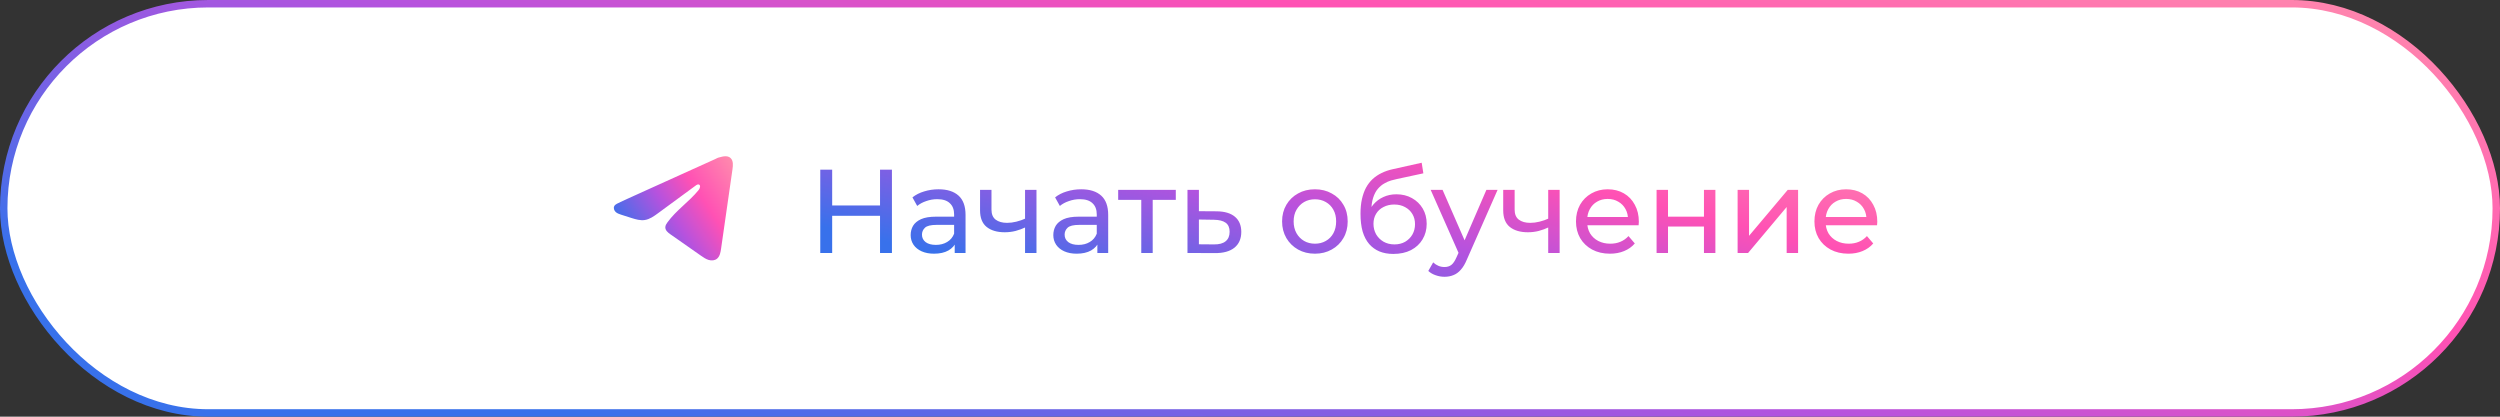
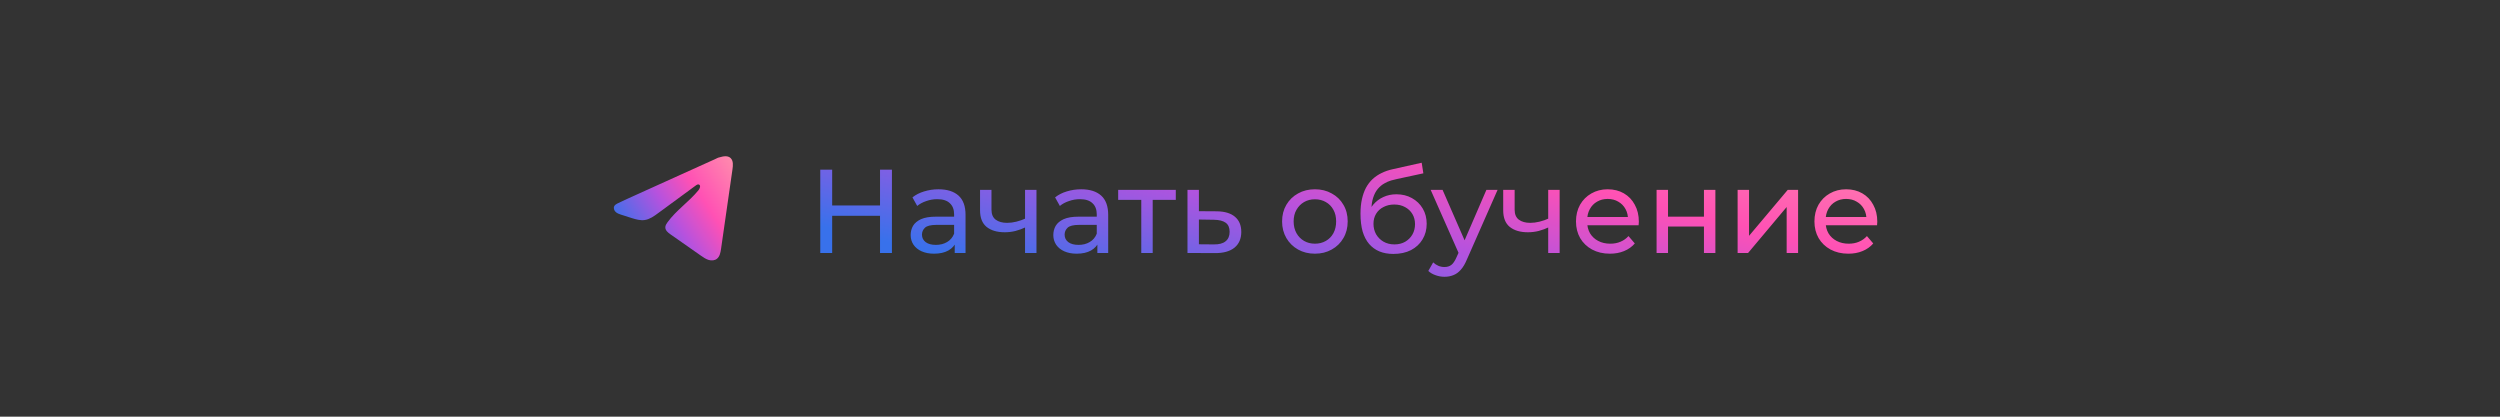
<svg xmlns="http://www.w3.org/2000/svg" width="336" height="56" viewBox="0 0 336 56" fill="none">
  <rect x="0" y="0" width="336" height="56" fill="#333333" stroke="none" />
-   <rect x="0.5" y="0.5" width="335" height="55" rx="27.5" fill="white" />
-   <rect x="0.5" y="0.5" width="335" height="55" rx="27.5" stroke="url(#paint0_linear_149_1232)" />
  <path d="M82.92 27.382C82.957 27.362 82.994 27.344 83.03 27.326C83.653 27.021 84.284 26.736 84.914 26.45C84.948 26.45 85.005 26.409 85.037 26.395C85.085 26.373 85.134 26.351 85.183 26.329L85.463 26.202C85.65 26.117 85.837 26.033 86.024 25.948C86.398 25.779 86.772 25.61 87.146 25.44C87.894 25.102 88.642 24.763 89.39 24.425C90.138 24.087 90.886 23.748 91.634 23.41C92.382 23.072 93.13 22.733 93.878 22.395C94.626 22.057 95.375 21.718 96.122 21.381C96.289 21.305 96.469 21.192 96.647 21.159C96.797 21.131 96.943 21.076 97.093 21.046C97.379 20.989 97.694 20.966 97.968 21.091C98.062 21.135 98.15 21.196 98.222 21.273C98.57 21.636 98.521 22.232 98.447 22.743C97.936 26.304 97.424 29.865 96.912 33.426C96.842 33.914 96.746 34.45 96.381 34.759C96.073 35.021 95.634 35.05 95.252 34.939C94.871 34.827 94.535 34.593 94.205 34.363C92.838 33.405 91.469 32.448 90.101 31.49C89.776 31.263 89.414 30.966 89.418 30.553C89.419 30.304 89.56 30.083 89.703 29.886C90.892 28.246 92.607 27.12 93.883 25.556C94.063 25.335 94.204 24.937 93.957 24.81C93.81 24.734 93.641 24.837 93.507 24.935C91.821 26.174 90.135 27.413 88.448 28.651C87.898 29.055 87.321 29.471 86.658 29.57C86.065 29.659 85.468 29.485 84.894 29.306C84.412 29.156 83.932 29.003 83.453 28.845C83.199 28.761 82.936 28.671 82.739 28.481C82.543 28.292 82.43 27.973 82.548 27.721C82.623 27.562 82.767 27.462 82.918 27.381L82.92 27.382Z" fill="url(#paint1_linear_149_1232)" />
-   <path d="M118.276 22.8H119.876V34H118.276V22.8ZM111.844 34H110.244V22.8H111.844V34ZM118.42 29.008H111.684V27.616H118.42V29.008ZM128.313 34V32.208L128.233 31.872V28.816C128.233 28.165 128.041 27.664 127.657 27.312C127.284 26.949 126.718 26.768 125.961 26.768C125.46 26.768 124.969 26.853 124.489 27.024C124.009 27.184 123.604 27.403 123.273 27.68L122.633 26.528C123.07 26.176 123.593 25.909 124.201 25.728C124.82 25.536 125.465 25.44 126.137 25.44C127.3 25.44 128.196 25.723 128.825 26.288C129.454 26.853 129.769 27.717 129.769 28.88V34H128.313ZM125.529 34.096C124.9 34.096 124.345 33.989 123.865 33.776C123.396 33.563 123.033 33.269 122.777 32.896C122.521 32.512 122.393 32.08 122.393 31.6C122.393 31.141 122.5 30.725 122.713 30.352C122.937 29.979 123.294 29.68 123.785 29.456C124.286 29.232 124.958 29.12 125.801 29.12H128.489V30.224H125.865C125.097 30.224 124.58 30.352 124.313 30.608C124.046 30.864 123.913 31.173 123.913 31.536C123.913 31.952 124.078 32.288 124.409 32.544C124.74 32.789 125.198 32.912 125.785 32.912C126.361 32.912 126.862 32.784 127.289 32.528C127.726 32.272 128.041 31.899 128.233 31.408L128.537 32.464C128.334 32.965 127.977 33.365 127.465 33.664C126.953 33.952 126.308 34.096 125.529 34.096ZM137.879 30.528C137.431 30.741 136.967 30.912 136.487 31.04C136.018 31.157 135.532 31.216 135.031 31.216C134.007 31.216 133.196 30.976 132.599 30.496C132.012 30.016 131.719 29.275 131.719 28.272V25.52H133.255V28.176C133.255 28.784 133.442 29.232 133.815 29.52C134.199 29.808 134.711 29.952 135.351 29.952C135.756 29.952 136.172 29.899 136.599 29.792C137.036 29.685 137.463 29.536 137.879 29.344V30.528ZM137.767 34V25.52H139.303V34H137.767ZM147.485 34V32.208L147.405 31.872V28.816C147.405 28.165 147.213 27.664 146.829 27.312C146.456 26.949 145.89 26.768 145.133 26.768C144.632 26.768 144.141 26.853 143.661 27.024C143.181 27.184 142.776 27.403 142.445 27.68L141.805 26.528C142.242 26.176 142.765 25.909 143.373 25.728C143.992 25.536 144.637 25.44 145.309 25.44C146.472 25.44 147.368 25.723 147.997 26.288C148.626 26.853 148.941 27.717 148.941 28.88V34H147.485ZM144.701 34.096C144.072 34.096 143.517 33.989 143.037 33.776C142.568 33.563 142.205 33.269 141.949 32.896C141.693 32.512 141.565 32.08 141.565 31.6C141.565 31.141 141.672 30.725 141.885 30.352C142.109 29.979 142.466 29.68 142.957 29.456C143.458 29.232 144.13 29.12 144.973 29.12H147.661V30.224H145.037C144.269 30.224 143.752 30.352 143.485 30.608C143.218 30.864 143.085 31.173 143.085 31.536C143.085 31.952 143.25 32.288 143.581 32.544C143.912 32.789 144.37 32.912 144.957 32.912C145.533 32.912 146.034 32.784 146.461 32.528C146.898 32.272 147.213 31.899 147.405 31.408L147.709 32.464C147.506 32.965 147.149 33.365 146.637 33.664C146.125 33.952 145.48 34.096 144.701 34.096ZM153.387 34V26.464L153.771 26.864H150.283V25.52H158.027V26.864H154.555L154.923 26.464V34H153.387ZM163.517 28.4C164.595 28.411 165.416 28.656 165.981 29.136C166.547 29.616 166.829 30.293 166.829 31.168C166.829 32.085 166.52 32.795 165.901 33.296C165.283 33.787 164.408 34.027 163.277 34.016L159.597 34V25.52H161.133V28.384L163.517 28.4ZM163.149 32.848C163.843 32.859 164.365 32.72 164.717 32.432C165.08 32.144 165.261 31.717 165.261 31.152C165.261 30.597 165.085 30.192 164.733 29.936C164.381 29.68 163.853 29.547 163.149 29.536L161.133 29.504V32.832L163.149 32.848ZM176.729 34.096C175.876 34.096 175.119 33.909 174.457 33.536C173.796 33.163 173.273 32.651 172.889 32C172.505 31.339 172.313 30.592 172.313 29.76C172.313 28.917 172.505 28.171 172.889 27.52C173.273 26.869 173.796 26.363 174.457 26C175.119 25.627 175.876 25.44 176.729 25.44C177.572 25.44 178.324 25.627 178.985 26C179.657 26.363 180.18 26.869 180.553 27.52C180.937 28.16 181.129 28.907 181.129 29.76C181.129 30.603 180.937 31.349 180.553 32C180.18 32.651 179.657 33.163 178.985 33.536C178.324 33.909 177.572 34.096 176.729 34.096ZM176.729 32.752C177.273 32.752 177.759 32.629 178.185 32.384C178.623 32.139 178.964 31.792 179.209 31.344C179.455 30.885 179.577 30.357 179.577 29.76C179.577 29.152 179.455 28.629 179.209 28.192C178.964 27.744 178.623 27.397 178.185 27.152C177.759 26.907 177.273 26.784 176.729 26.784C176.185 26.784 175.7 26.907 175.273 27.152C174.847 27.397 174.505 27.744 174.249 28.192C173.993 28.629 173.865 29.152 173.865 29.76C173.865 30.357 173.993 30.885 174.249 31.344C174.505 31.792 174.847 32.139 175.273 32.384C175.7 32.629 176.185 32.752 176.729 32.752ZM187.267 34.128C186.563 34.128 185.939 34.016 185.395 33.792C184.862 33.568 184.403 33.237 184.019 32.8C183.635 32.352 183.342 31.792 183.139 31.12C182.947 30.437 182.851 29.637 182.851 28.72C182.851 27.995 182.915 27.344 183.043 26.768C183.171 26.192 183.353 25.68 183.587 25.232C183.833 24.784 184.131 24.395 184.483 24.064C184.846 23.733 185.251 23.461 185.699 23.248C186.158 23.024 186.659 22.853 187.203 22.736L191.075 21.872L191.299 23.296L187.731 24.064C187.518 24.107 187.262 24.171 186.963 24.256C186.665 24.341 186.361 24.475 186.051 24.656C185.742 24.827 185.454 25.067 185.187 25.376C184.921 25.685 184.707 26.091 184.547 26.592C184.387 27.083 184.307 27.691 184.307 28.416C184.307 28.619 184.313 28.773 184.323 28.88C184.334 28.987 184.345 29.093 184.355 29.2C184.377 29.307 184.393 29.467 184.403 29.68L183.763 29.024C183.934 28.437 184.206 27.925 184.579 27.488C184.953 27.051 185.401 26.715 185.923 26.48C186.457 26.235 187.038 26.112 187.667 26.112C188.457 26.112 189.155 26.283 189.763 26.624C190.382 26.965 190.867 27.435 191.219 28.032C191.571 28.629 191.747 29.312 191.747 30.08C191.747 30.859 191.561 31.557 191.187 32.176C190.825 32.784 190.307 33.264 189.635 33.616C188.963 33.957 188.174 34.128 187.267 34.128ZM187.411 32.848C187.955 32.848 188.435 32.731 188.851 32.496C189.267 32.251 189.593 31.925 189.827 31.52C190.062 31.104 190.179 30.64 190.179 30.128C190.179 29.616 190.062 29.163 189.827 28.768C189.593 28.373 189.267 28.064 188.851 27.84C188.435 27.605 187.945 27.488 187.379 27.488C186.846 27.488 186.366 27.6 185.939 27.824C185.513 28.037 185.182 28.341 184.947 28.736C184.713 29.12 184.595 29.568 184.595 30.08C184.595 30.592 184.713 31.061 184.947 31.488C185.193 31.904 185.523 32.235 185.939 32.48C186.366 32.725 186.857 32.848 187.411 32.848ZM194.139 37.2C193.733 37.2 193.339 37.131 192.955 36.992C192.571 36.864 192.24 36.672 191.963 36.416L192.619 35.264C192.832 35.467 193.067 35.621 193.323 35.728C193.579 35.835 193.851 35.888 194.139 35.888C194.512 35.888 194.821 35.792 195.067 35.6C195.312 35.408 195.541 35.067 195.755 34.576L196.283 33.408L196.443 33.216L199.771 25.52H201.275L197.163 34.848C196.917 35.445 196.64 35.915 196.331 36.256C196.032 36.597 195.701 36.837 195.339 36.976C194.976 37.125 194.576 37.2 194.139 37.2ZM196.155 34.272L192.283 25.52H193.883L197.179 33.072L196.155 34.272ZM208.191 30.528C207.743 30.741 207.279 30.912 206.799 31.04C206.33 31.157 205.845 31.216 205.343 31.216C204.319 31.216 203.509 30.976 202.911 30.496C202.325 30.016 202.031 29.275 202.031 28.272V25.52H203.567V28.176C203.567 28.784 203.754 29.232 204.127 29.52C204.511 29.808 205.023 29.952 205.663 29.952C206.069 29.952 206.485 29.899 206.911 29.792C207.349 29.685 207.775 29.536 208.191 29.344V30.528ZM208.079 34V25.52H209.615V34H208.079ZM216.373 34.096C215.467 34.096 214.667 33.909 213.973 33.536C213.291 33.163 212.757 32.651 212.373 32C212 31.349 211.813 30.603 211.813 29.76C211.813 28.917 211.995 28.171 212.357 27.52C212.731 26.869 213.237 26.363 213.877 26C214.528 25.627 215.259 25.44 216.069 25.44C216.891 25.44 217.616 25.621 218.245 25.984C218.875 26.347 219.365 26.859 219.717 27.52C220.08 28.171 220.261 28.933 220.261 29.808C220.261 29.872 220.256 29.947 220.245 30.032C220.245 30.117 220.24 30.197 220.229 30.272H213.013V29.168H219.429L218.805 29.552C218.816 29.008 218.704 28.523 218.469 28.096C218.235 27.669 217.909 27.339 217.493 27.104C217.088 26.859 216.613 26.736 216.069 26.736C215.536 26.736 215.061 26.859 214.645 27.104C214.229 27.339 213.904 27.675 213.669 28.112C213.435 28.539 213.317 29.029 213.317 29.584V29.84C213.317 30.405 213.445 30.912 213.701 31.36C213.968 31.797 214.336 32.139 214.805 32.384C215.275 32.629 215.813 32.752 216.421 32.752C216.923 32.752 217.376 32.667 217.781 32.496C218.197 32.325 218.56 32.069 218.869 31.728L219.717 32.72C219.333 33.168 218.853 33.509 218.277 33.744C217.712 33.979 217.077 34.096 216.373 34.096ZM222.644 34V25.52H224.18V29.12H229.012V25.52H230.548V34H229.012V30.448H224.18V34H222.644ZM233.535 34V25.52H235.071V31.696L240.271 25.52H241.663V34H240.127V27.824L234.943 34H233.535ZM248.42 34.096C247.514 34.096 246.714 33.909 246.02 33.536C245.338 33.163 244.804 32.651 244.42 32C244.047 31.349 243.86 30.603 243.86 29.76C243.86 28.917 244.042 28.171 244.404 27.52C244.778 26.869 245.284 26.363 245.924 26C246.575 25.627 247.306 25.44 248.116 25.44C248.938 25.44 249.663 25.621 250.292 25.984C250.922 26.347 251.412 26.859 251.764 27.52C252.127 28.171 252.308 28.933 252.308 29.808C252.308 29.872 252.303 29.947 252.292 30.032C252.292 30.117 252.287 30.197 252.276 30.272H245.06V29.168H251.476L250.852 29.552C250.863 29.008 250.751 28.523 250.516 28.096C250.282 27.669 249.956 27.339 249.54 27.104C249.135 26.859 248.66 26.736 248.116 26.736C247.583 26.736 247.108 26.859 246.692 27.104C246.276 27.339 245.951 27.675 245.716 28.112C245.482 28.539 245.364 29.029 245.364 29.584V29.84C245.364 30.405 245.492 30.912 245.748 31.36C246.015 31.797 246.383 32.139 246.852 32.384C247.322 32.629 247.86 32.752 248.468 32.752C248.97 32.752 249.423 32.667 249.828 32.496C250.244 32.325 250.607 32.069 250.916 31.728L251.764 32.72C251.38 33.168 250.9 33.509 250.324 33.744C249.759 33.979 249.124 34.096 248.42 34.096Z" fill="url(#paint2_linear_149_1232)" />
+   <path d="M118.276 22.8H119.876V34H118.276V22.8ZM111.844 34H110.244V22.8H111.844V34ZM118.42 29.008H111.684V27.616H118.42V29.008ZM128.313 34V32.208L128.233 31.872V28.816C128.233 28.165 128.041 27.664 127.657 27.312C127.284 26.949 126.718 26.768 125.961 26.768C125.46 26.768 124.969 26.853 124.489 27.024C124.009 27.184 123.604 27.403 123.273 27.68L122.633 26.528C123.07 26.176 123.593 25.909 124.201 25.728C124.82 25.536 125.465 25.44 126.137 25.44C127.3 25.44 128.196 25.723 128.825 26.288C129.454 26.853 129.769 27.717 129.769 28.88V34H128.313ZM125.529 34.096C124.9 34.096 124.345 33.989 123.865 33.776C123.396 33.563 123.033 33.269 122.777 32.896C122.521 32.512 122.393 32.08 122.393 31.6C122.393 31.141 122.5 30.725 122.713 30.352C122.937 29.979 123.294 29.68 123.785 29.456C124.286 29.232 124.958 29.12 125.801 29.12H128.489V30.224H125.865C125.097 30.224 124.58 30.352 124.313 30.608C124.046 30.864 123.913 31.173 123.913 31.536C123.913 31.952 124.078 32.288 124.409 32.544C124.74 32.789 125.198 32.912 125.785 32.912C126.361 32.912 126.862 32.784 127.289 32.528C127.726 32.272 128.041 31.899 128.233 31.408L128.537 32.464C128.334 32.965 127.977 33.365 127.465 33.664C126.953 33.952 126.308 34.096 125.529 34.096ZM137.879 30.528C137.431 30.741 136.967 30.912 136.487 31.04C136.018 31.157 135.532 31.216 135.031 31.216C134.007 31.216 133.196 30.976 132.599 30.496C132.012 30.016 131.719 29.275 131.719 28.272V25.52H133.255V28.176C133.255 28.784 133.442 29.232 133.815 29.52C134.199 29.808 134.711 29.952 135.351 29.952C135.756 29.952 136.172 29.899 136.599 29.792C137.036 29.685 137.463 29.536 137.879 29.344V30.528ZM137.767 34V25.52H139.303V34H137.767ZM147.485 34V32.208L147.405 31.872V28.816C147.405 28.165 147.213 27.664 146.829 27.312C146.456 26.949 145.89 26.768 145.133 26.768C144.632 26.768 144.141 26.853 143.661 27.024C143.181 27.184 142.776 27.403 142.445 27.68L141.805 26.528C142.242 26.176 142.765 25.909 143.373 25.728C143.992 25.536 144.637 25.44 145.309 25.44C146.472 25.44 147.368 25.723 147.997 26.288C148.626 26.853 148.941 27.717 148.941 28.88V34H147.485ZM144.701 34.096C144.072 34.096 143.517 33.989 143.037 33.776C142.568 33.563 142.205 33.269 141.949 32.896C141.693 32.512 141.565 32.08 141.565 31.6C141.565 31.141 141.672 30.725 141.885 30.352C142.109 29.979 142.466 29.68 142.957 29.456C143.458 29.232 144.13 29.12 144.973 29.12H147.661V30.224H145.037C144.269 30.224 143.752 30.352 143.485 30.608C143.218 30.864 143.085 31.173 143.085 31.536C143.085 31.952 143.25 32.288 143.581 32.544C143.912 32.789 144.37 32.912 144.957 32.912C145.533 32.912 146.034 32.784 146.461 32.528C146.898 32.272 147.213 31.899 147.405 31.408L147.709 32.464C147.506 32.965 147.149 33.365 146.637 33.664C146.125 33.952 145.48 34.096 144.701 34.096ZM153.387 34V26.464L153.771 26.864H150.283V25.52H158.027V26.864H154.555L154.923 26.464V34H153.387ZM163.517 28.4C164.595 28.411 165.416 28.656 165.981 29.136C166.547 29.616 166.829 30.293 166.829 31.168C166.829 32.085 166.52 32.795 165.901 33.296C165.283 33.787 164.408 34.027 163.277 34.016L159.597 34V25.52H161.133V28.384L163.517 28.4ZM163.149 32.848C163.843 32.859 164.365 32.72 164.717 32.432C165.08 32.144 165.261 31.717 165.261 31.152C165.261 30.597 165.085 30.192 164.733 29.936C164.381 29.68 163.853 29.547 163.149 29.536L161.133 29.504V32.832L163.149 32.848ZM176.729 34.096C175.876 34.096 175.119 33.909 174.457 33.536C173.796 33.163 173.273 32.651 172.889 32C172.505 31.339 172.313 30.592 172.313 29.76C172.313 28.917 172.505 28.171 172.889 27.52C173.273 26.869 173.796 26.363 174.457 26C175.119 25.627 175.876 25.44 176.729 25.44C177.572 25.44 178.324 25.627 178.985 26C179.657 26.363 180.18 26.869 180.553 27.52C180.937 28.16 181.129 28.907 181.129 29.76C181.129 30.603 180.937 31.349 180.553 32C180.18 32.651 179.657 33.163 178.985 33.536C178.324 33.909 177.572 34.096 176.729 34.096ZM176.729 32.752C177.273 32.752 177.759 32.629 178.185 32.384C178.623 32.139 178.964 31.792 179.209 31.344C179.455 30.885 179.577 30.357 179.577 29.76C179.577 29.152 179.455 28.629 179.209 28.192C178.964 27.744 178.623 27.397 178.185 27.152C177.759 26.907 177.273 26.784 176.729 26.784C176.185 26.784 175.7 26.907 175.273 27.152C174.847 27.397 174.505 27.744 174.249 28.192C173.993 28.629 173.865 29.152 173.865 29.76C173.865 30.357 173.993 30.885 174.249 31.344C174.505 31.792 174.847 32.139 175.273 32.384C175.7 32.629 176.185 32.752 176.729 32.752ZM187.267 34.128C186.563 34.128 185.939 34.016 185.395 33.792C184.862 33.568 184.403 33.237 184.019 32.8C183.635 32.352 183.342 31.792 183.139 31.12C182.947 30.437 182.851 29.637 182.851 28.72C182.851 27.995 182.915 27.344 183.043 26.768C183.171 26.192 183.353 25.68 183.587 25.232C183.833 24.784 184.131 24.395 184.483 24.064C184.846 23.733 185.251 23.461 185.699 23.248C186.158 23.024 186.659 22.853 187.203 22.736L191.075 21.872L191.299 23.296L187.731 24.064C187.518 24.107 187.262 24.171 186.963 24.256C186.665 24.341 186.361 24.475 186.051 24.656C185.742 24.827 185.454 25.067 185.187 25.376C184.921 25.685 184.707 26.091 184.547 26.592C184.387 27.083 184.307 27.691 184.307 28.416C184.307 28.619 184.313 28.773 184.323 28.88C184.334 28.987 184.345 29.093 184.355 29.2C184.377 29.307 184.393 29.467 184.403 29.68L183.763 29.024C183.934 28.437 184.206 27.925 184.579 27.488C184.953 27.051 185.401 26.715 185.923 26.48C186.457 26.235 187.038 26.112 187.667 26.112C188.457 26.112 189.155 26.283 189.763 26.624C190.382 26.965 190.867 27.435 191.219 28.032C191.571 28.629 191.747 29.312 191.747 30.08C191.747 30.859 191.561 31.557 191.187 32.176C190.825 32.784 190.307 33.264 189.635 33.616C188.963 33.957 188.174 34.128 187.267 34.128ZM187.411 32.848C187.955 32.848 188.435 32.731 188.851 32.496C189.267 32.251 189.593 31.925 189.827 31.52C190.062 31.104 190.179 30.64 190.179 30.128C190.179 29.616 190.062 29.163 189.827 28.768C189.593 28.373 189.267 28.064 188.851 27.84C188.435 27.605 187.945 27.488 187.379 27.488C186.846 27.488 186.366 27.6 185.939 27.824C185.513 28.037 185.182 28.341 184.947 28.736C184.713 29.12 184.595 29.568 184.595 30.08C184.595 30.592 184.713 31.061 184.947 31.488C185.193 31.904 185.523 32.235 185.939 32.48C186.366 32.725 186.857 32.848 187.411 32.848ZM194.139 37.2C193.733 37.2 193.339 37.131 192.955 36.992C192.571 36.864 192.24 36.672 191.963 36.416L192.619 35.264C192.832 35.467 193.067 35.621 193.323 35.728C193.579 35.835 193.851 35.888 194.139 35.888C194.512 35.888 194.821 35.792 195.067 35.6C195.312 35.408 195.541 35.067 195.755 34.576L196.283 33.408L196.443 33.216L199.771 25.52H201.275L197.163 34.848C196.917 35.445 196.64 35.915 196.331 36.256C196.032 36.597 195.701 36.837 195.339 36.976C194.976 37.125 194.576 37.2 194.139 37.2M196.155 34.272L192.283 25.52H193.883L197.179 33.072L196.155 34.272ZM208.191 30.528C207.743 30.741 207.279 30.912 206.799 31.04C206.33 31.157 205.845 31.216 205.343 31.216C204.319 31.216 203.509 30.976 202.911 30.496C202.325 30.016 202.031 29.275 202.031 28.272V25.52H203.567V28.176C203.567 28.784 203.754 29.232 204.127 29.52C204.511 29.808 205.023 29.952 205.663 29.952C206.069 29.952 206.485 29.899 206.911 29.792C207.349 29.685 207.775 29.536 208.191 29.344V30.528ZM208.079 34V25.52H209.615V34H208.079ZM216.373 34.096C215.467 34.096 214.667 33.909 213.973 33.536C213.291 33.163 212.757 32.651 212.373 32C212 31.349 211.813 30.603 211.813 29.76C211.813 28.917 211.995 28.171 212.357 27.52C212.731 26.869 213.237 26.363 213.877 26C214.528 25.627 215.259 25.44 216.069 25.44C216.891 25.44 217.616 25.621 218.245 25.984C218.875 26.347 219.365 26.859 219.717 27.52C220.08 28.171 220.261 28.933 220.261 29.808C220.261 29.872 220.256 29.947 220.245 30.032C220.245 30.117 220.24 30.197 220.229 30.272H213.013V29.168H219.429L218.805 29.552C218.816 29.008 218.704 28.523 218.469 28.096C218.235 27.669 217.909 27.339 217.493 27.104C217.088 26.859 216.613 26.736 216.069 26.736C215.536 26.736 215.061 26.859 214.645 27.104C214.229 27.339 213.904 27.675 213.669 28.112C213.435 28.539 213.317 29.029 213.317 29.584V29.84C213.317 30.405 213.445 30.912 213.701 31.36C213.968 31.797 214.336 32.139 214.805 32.384C215.275 32.629 215.813 32.752 216.421 32.752C216.923 32.752 217.376 32.667 217.781 32.496C218.197 32.325 218.56 32.069 218.869 31.728L219.717 32.72C219.333 33.168 218.853 33.509 218.277 33.744C217.712 33.979 217.077 34.096 216.373 34.096ZM222.644 34V25.52H224.18V29.12H229.012V25.52H230.548V34H229.012V30.448H224.18V34H222.644ZM233.535 34V25.52H235.071V31.696L240.271 25.52H241.663V34H240.127V27.824L234.943 34H233.535ZM248.42 34.096C247.514 34.096 246.714 33.909 246.02 33.536C245.338 33.163 244.804 32.651 244.42 32C244.047 31.349 243.86 30.603 243.86 29.76C243.86 28.917 244.042 28.171 244.404 27.52C244.778 26.869 245.284 26.363 245.924 26C246.575 25.627 247.306 25.44 248.116 25.44C248.938 25.44 249.663 25.621 250.292 25.984C250.922 26.347 251.412 26.859 251.764 27.52C252.127 28.171 252.308 28.933 252.308 29.808C252.308 29.872 252.303 29.947 252.292 30.032C252.292 30.117 252.287 30.197 252.276 30.272H245.06V29.168H251.476L250.852 29.552C250.863 29.008 250.751 28.523 250.516 28.096C250.282 27.669 249.956 27.339 249.54 27.104C249.135 26.859 248.66 26.736 248.116 26.736C247.583 26.736 247.108 26.859 246.692 27.104C246.276 27.339 245.951 27.675 245.716 28.112C245.482 28.539 245.364 29.029 245.364 29.584V29.84C245.364 30.405 245.492 30.912 245.748 31.36C246.015 31.797 246.383 32.139 246.852 32.384C247.322 32.629 247.86 32.752 248.468 32.752C248.97 32.752 249.423 32.667 249.828 32.496C250.244 32.325 250.607 32.069 250.916 31.728L251.764 32.72C251.38 33.168 250.9 33.509 250.324 33.744C249.759 33.979 249.124 34.096 248.42 34.096Z" fill="url(#paint2_linear_149_1232)" />
  <defs>
    <linearGradient id="paint0_linear_149_1232" x1="336.325" y1="1.529" x2="296.733" y2="138.827" gradientUnits="userSpaceOnUse">
      <stop offset="0.005" stop-color="#FF8AAD" />
      <stop offset="0.31" stop-color="#FF51B4" />
      <stop offset="0.539" stop-color="#B652DE" />
      <stop offset="0.867" stop-color="#3871EB" />
    </linearGradient>
    <linearGradient id="paint1_linear_149_1232" x1="98.516" y1="21.382" x2="81.418" y2="32.676" gradientUnits="userSpaceOnUse">
      <stop offset="0.005" stop-color="#FF8AAD" />
      <stop offset="0.31" stop-color="#FF51B4" />
      <stop offset="0.539" stop-color="#B652DE" />
      <stop offset="0.867" stop-color="#3871EB" />
    </linearGradient>
    <linearGradient id="paint2_linear_149_1232" x1="253.64" y1="18.546" x2="241.648" y2="68.797" gradientUnits="userSpaceOnUse">
      <stop offset="0.005" stop-color="#FF8AAD" />
      <stop offset="0.31" stop-color="#FF51B4" />
      <stop offset="0.539" stop-color="#B652DE" />
      <stop offset="0.867" stop-color="#3871EB" />
    </linearGradient>
  </defs>
</svg>